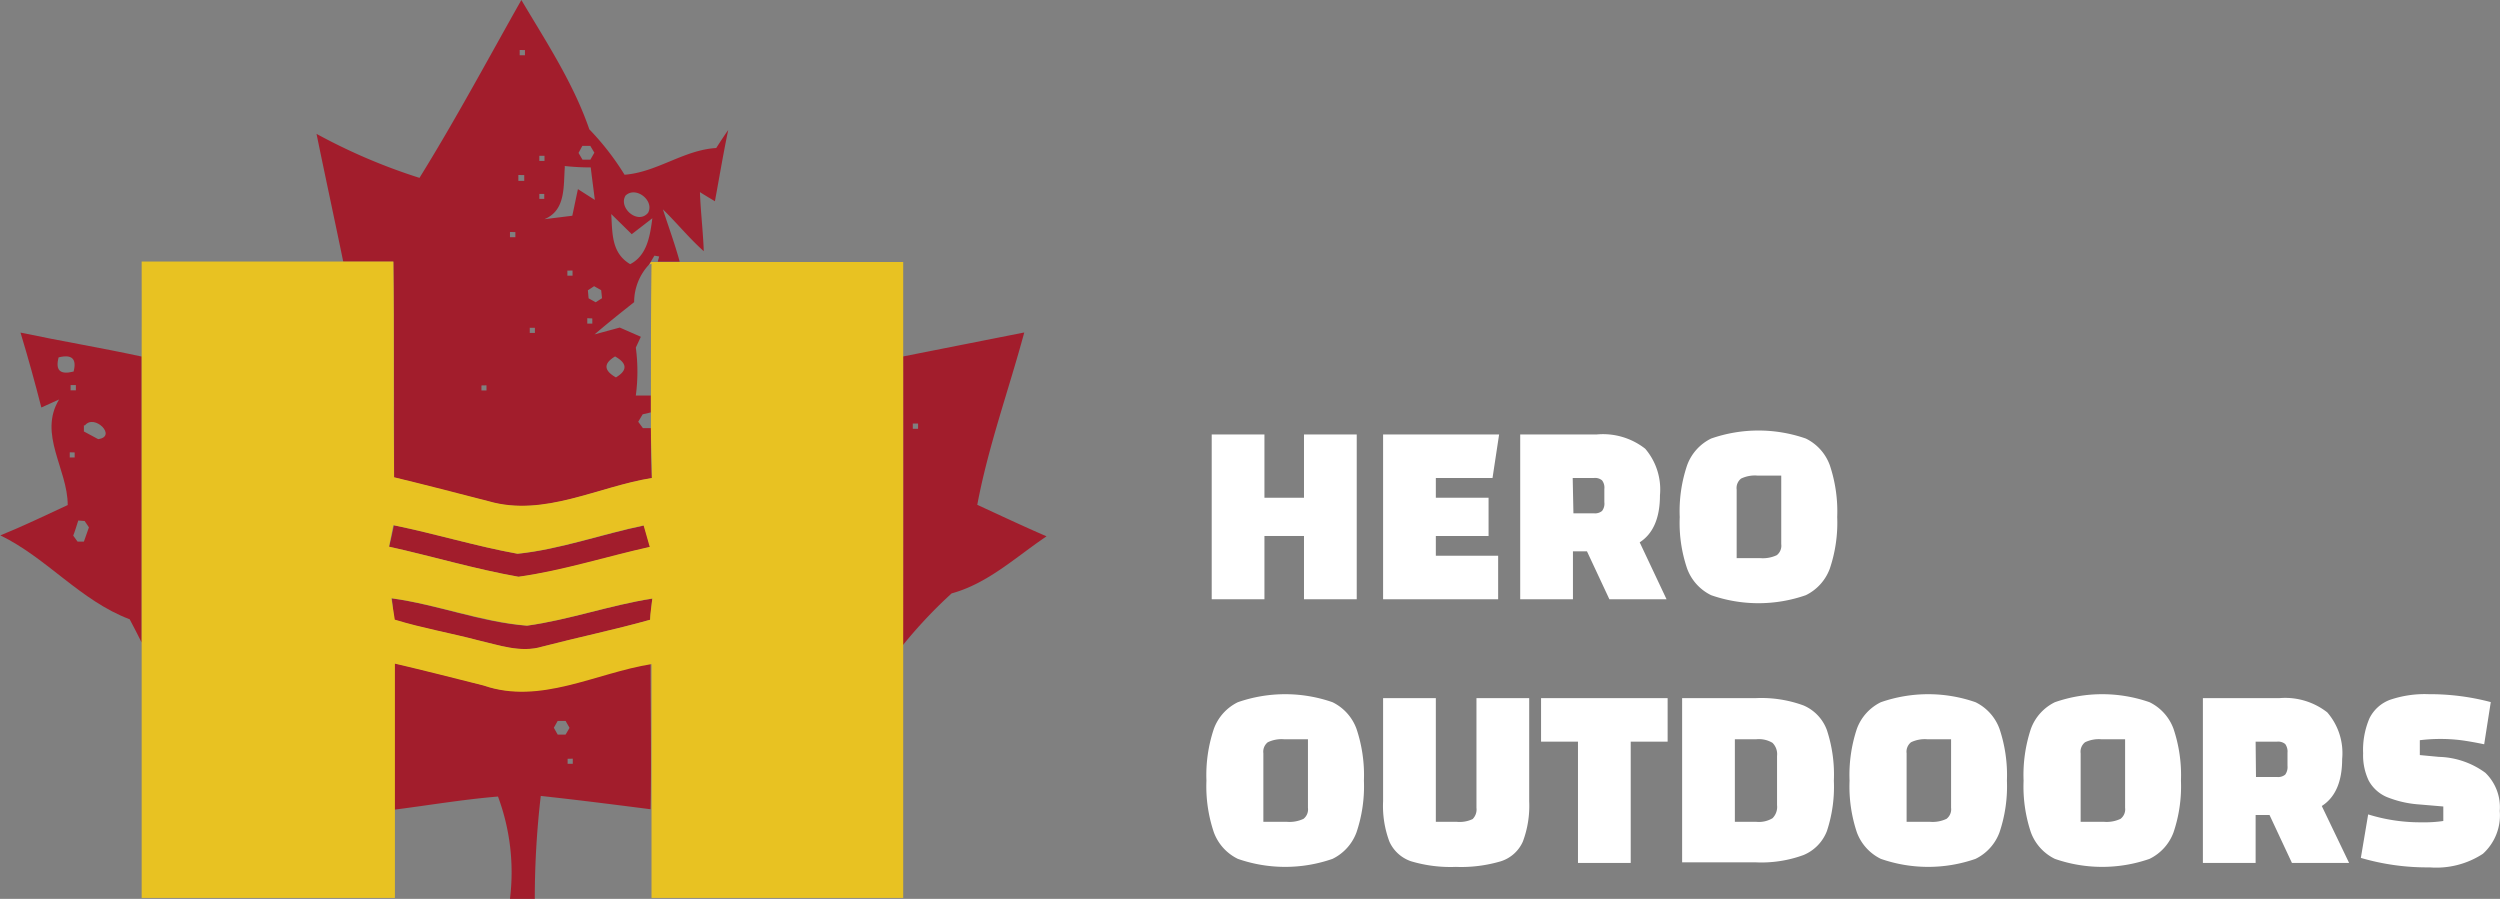
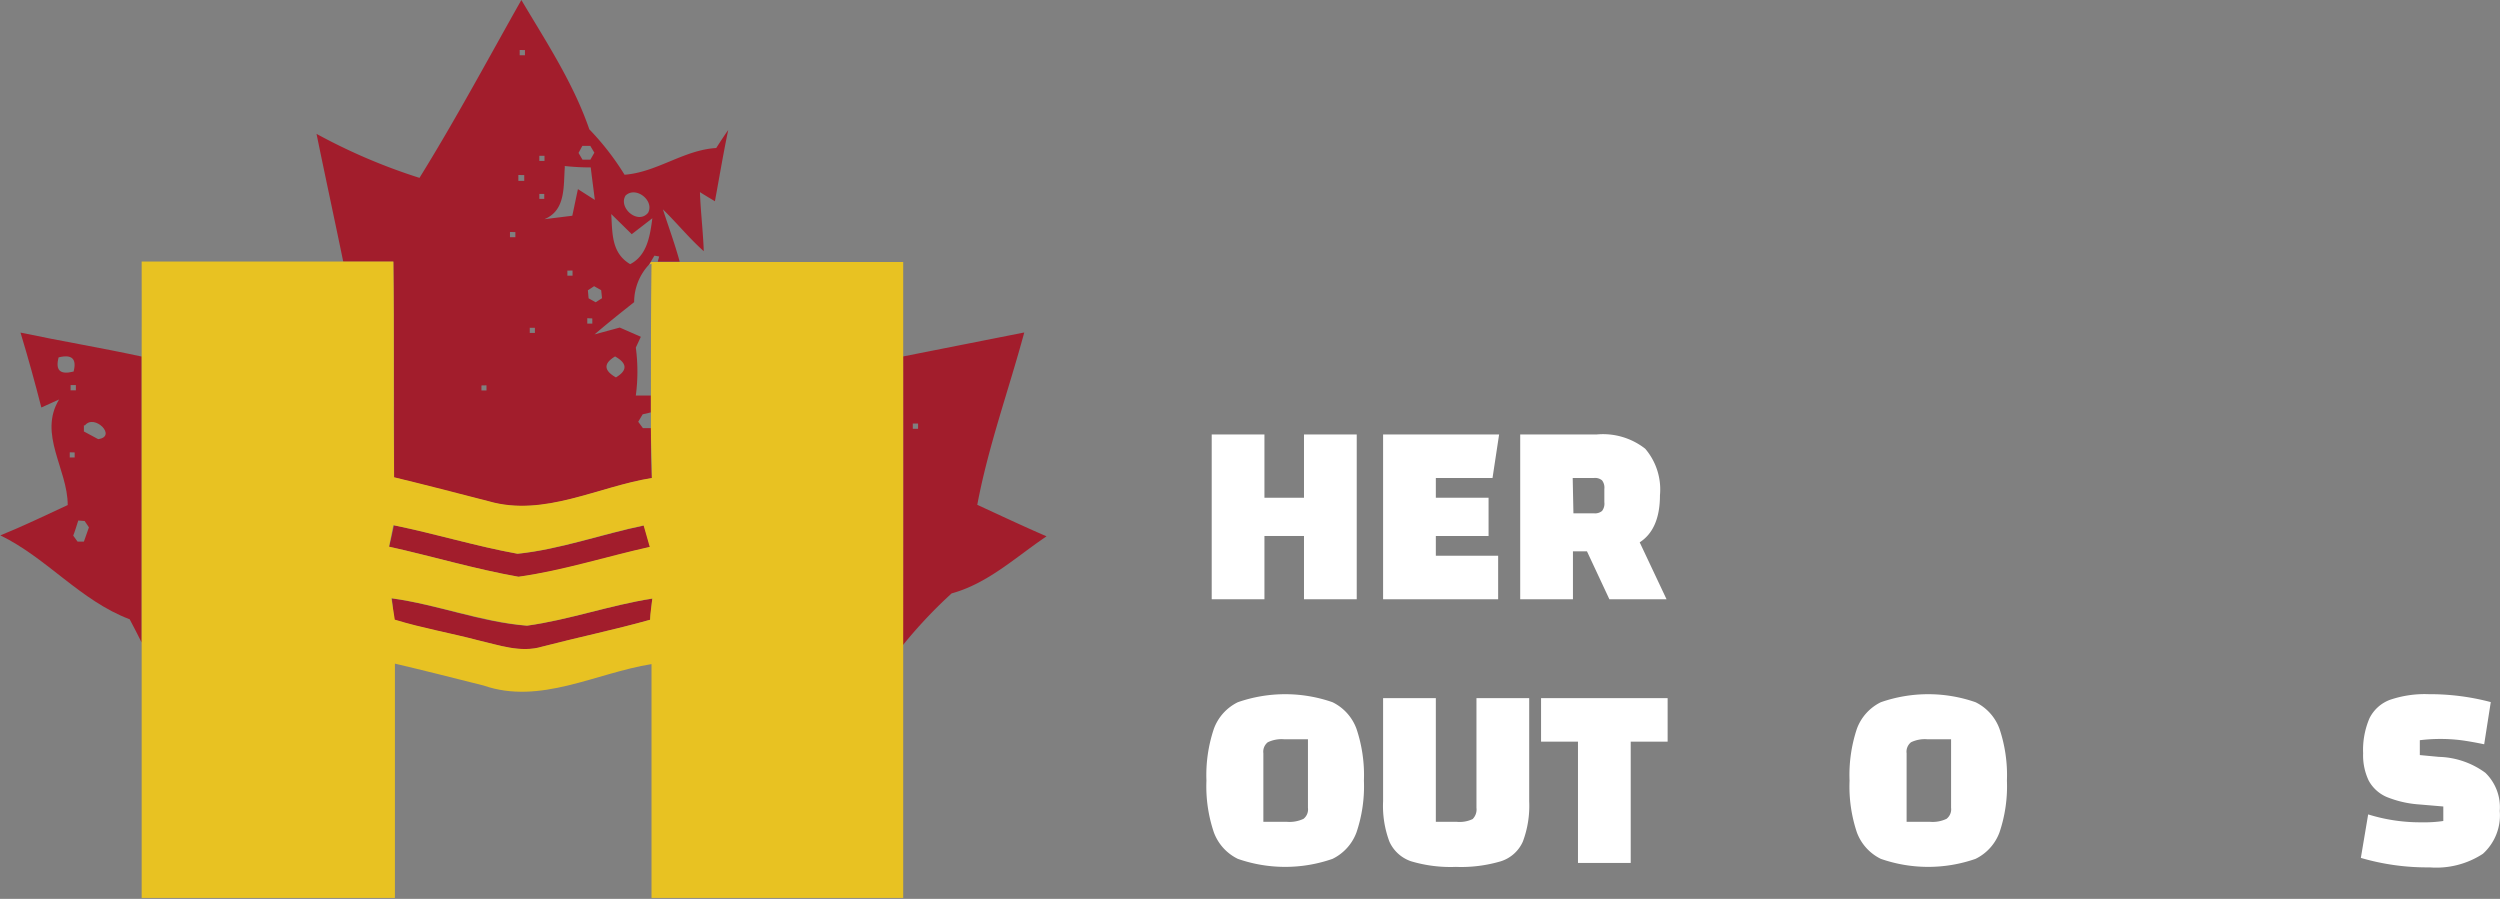
<svg xmlns="http://www.w3.org/2000/svg" viewBox="0 0 208.59 75">
  <rect x="0" y="0" width="208.59" height="75" fill="#808080" stroke="none" />
  <defs>
    <style>.cls-1{fill:#a21d2c;}.cls-2{fill:#e8c222;}.cls-3{isolation:isolate;}.cls-4{fill:#fff;}</style>
  </defs>
  <g id="Layer_2" data-name="Layer 2">
    <g id="Layer_1-2" data-name="Layer 1">
      <g id="Group_184" data-name="Group 184">
        <g id="Group_8" data-name="Group 8">
          <g id="Group_5" data-name="Group 5">
            <g id="Group_1" data-name="Group 1">
              <path id="Path_1" data-name="Path 1" class="cls-1" d="M43.5,0h0c2.07,3.49,4.34,6.93,5.67,10.79a22.09,22.09,0,0,1,2.94,3.79c2.71-.21,4.94-2.07,7.65-2.23.24-.38.73-1.13,1-1.5-.42,2-.75,4-1.11,5.94-.32-.19-.94-.56-1.25-.76.06,1.65.26,3.28.32,4.93-1.22-1.09-2.25-2.36-3.41-3.49.47,1.45,1,2.89,1.4,4.36H54.88L55,21.4l-.4-.07-.3.51-.14.23a4.58,4.58,0,0,0-1.25,3.14c-1.11.88-2.22,1.76-3.3,2.69l2.1-.57,1.76.77-.42.9a15.08,15.08,0,0,1,0,4H54.3v1.41l-.68.16-.37.62.39.53h.67c0,1.39,0,2.78.08,4.18-4.51.72-9,3.27-13.61,1.94-2.64-.66-5.27-1.35-7.9-2,0-6,0-12-.06-18H28.64c-.73-3.55-1.5-7.1-2.23-10.67A48.38,48.38,0,0,0,35,14.84C38,10,40.68,5,43.5,0Zm-.14,4.17v.44h.44V4.18Zm5.23,8-.32.59.33.56.66,0,.33-.58-.34-.57ZM45,13v.43h.43V13Zm2.13.9c-.13,1.6.11,3.65-1.71,4.39L47.75,18c.12-.55.35-1.67.47-2.22l1.41.9c-.08-.68-.26-2-.34-2.71q-1.09,0-2.19-.12Zm-3.88.7,0,.49h.49v-.48ZM45,16.18v.41h.41v-.41Zm7.2.13c-.64,1,1,2.47,1.87,1.45.56-1-1-2.26-1.87-1.45ZM51,17.86c.1,1.58,0,3.25,1.58,4.18,1.43-.73,1.66-2.41,1.85-3.83l-1.72,1.33L51,17.86Zm-8.45,1.5v.43H43v-.43Zm4.79,3.22V23h.43v-.43Zm1.71,1.64.06.67.59.33.53-.34-.07-.67-.59-.33ZM49,26.55V27h.42v-.43Zm-4.8.8v.43h.43v-.43Zm7.12,2.39c-1,.6-.93,1.18.07,1.75,1-.6.93-1.19-.07-1.75ZM40.17,32.16v.42h.42v-.43Z" />
            </g>
            <g id="Group_2" data-name="Group 2">
              <path id="Path_2" data-name="Path 2" class="cls-1" d="M1.71,27.75c3.36.71,6.75,1.27,10.11,2,0,8,0,15.9,0,23.86-.32-.66-.67-1.3-1-1.94-4.11-1.55-6.9-5.11-10.79-7,1.9-.77,3.76-1.67,5.62-2.53,0-3-2.48-5.91-.72-8.81L3.45,34C2.91,31.89,2.34,29.82,1.71,27.75Zm3.18,2.07C4.61,30.89,5,31.29,6.14,31,6.42,29.94,6,29.54,4.89,29.82Zm1,2.31,0,.44.44,0,0-.44ZM7,35.48,7,36l1.19.64c1.62-.21-.32-2.16-1.11-1.14ZM5.82,37.74v.43h.41v-.42Zm.71,5.69c-.1.32-.31,1-.42,1.26l.36.5H7L7.42,44l-.36-.53Z" />
            </g>
            <g id="Group_3" data-name="Group 3">
              <path id="Path_3" data-name="Path 3" class="cls-1" d="M75.35,29.74q5.06-1,10.11-2c-1.29,4.79-3,9.48-3.92,14.38,1.93.89,3.84,1.79,5.78,2.63-2.55,1.71-4.88,3.93-7.92,4.76a39.42,39.42,0,0,0-4.06,4.31Q75.37,41.78,75.35,29.74Zm.81,5.6,0,.44.44,0,0-.44Z" />
            </g>
            <path id="Path_4" data-name="Path 4" class="cls-1" d="M32.87,43.83c3.47.7,6.86,1.75,10.34,2.38,3.58-.38,7-1.63,10.53-2.36l.52,1.79c-3.66.81-7.25,2-11,2.49-3.64-.64-7.19-1.72-10.8-2.51C32.59,45.17,32.78,44.28,32.87,43.83Z" />
            <path id="Path_5" data-name="Path 5" class="cls-1" d="M32.7,49.93c3.8.52,7.44,2,11.27,2.28,3.53-.49,6.92-1.71,10.45-2.26-.05.45-.13,1.33-.18,1.77-3,.84-6,1.46-9,2.24-1.79.54-3.61-.13-5.36-.53-2.31-.61-4.66-1-7-1.72Z" />
            <g id="Group_4" data-name="Group 4">
-               <path id="Path_6" data-name="Path 6" class="cls-1" d="M32.87,55.33c2.48.57,5,1.2,7.41,1.83,4.74,1.62,9.39-1.06,14-1.79,0,4.05.08,8.1,0,12.15-3.05-.39-6.1-.78-9.16-1.11A74.78,74.78,0,0,0,44.62,75l-2.07,0a18.12,18.12,0,0,0-1-8.54c-2.9.24-5.79.73-8.68,1.1Q32.82,61.43,32.87,55.33Zm13.66,4.82-.32.57.32.57h.66l.33-.56-.33-.58Zm.83,3.16v.42h.43V63.3Z" />
-             </g>
+               </g>
          </g>
          <g id="Group_7" data-name="Group 7">
            <g id="Group_6" data-name="Group 6">
              <path id="Path_7" data-name="Path 7" class="cls-2" d="M11.82,21.82h21c.08,6,0,12,.06,18,2.63.63,5.26,1.32,7.9,2,4.62,1.33,9.1-1.22,13.61-1.94,0-1.39-.08-2.78-.08-4.17,0-.33,0-1,0-1.32V33c0-3.67,0-7.33.05-11l-.18.08.14-.22h.57l1.85,0c6.21,0,12.42,0,18.62,0,0,2.64,0,5.27,0,7.91q0,12,0,24.09c0,7,0,14,0,21.06q-10.5,0-21,0c0-2.45,0-4.91,0-7.35,0-4.06,0-8.1,0-12.16-4.64.74-9.29,3.42-14,1.79-2.47-.62-4.93-1.25-7.41-1.83,0,4.07,0,8.14,0,12.2,0,2.45,0,4.9,0,7.35H11.82c0-7.1,0-14.19,0-21.28,0-8,0-15.9,0-23.85C11.82,27.1,11.83,24.46,11.82,21.82Zm21,22c-.08.45-.28,1.34-.36,1.79,3.6.8,7.16,1.87,10.8,2.51,3.7-.52,7.3-1.68,10.95-2.49l-.51-1.79c-3.52.73-7,2-10.53,2.36C39.73,45.58,36.34,44.54,32.87,43.83Zm-.16,6.1c.07.44.2,1.34.28,1.78,2.28.7,4.64,1.11,6.95,1.72,1.74.4,3.56,1.07,5.35.53,3-.78,6-1.4,9-2.24,0-.44.14-1.32.19-1.77-3.54.55-6.92,1.77-10.46,2.26-3.83-.32-7.47-1.76-11.27-2.28Z" />
            </g>
          </g>
        </g>
        <g id="Hero_Outdoors" data-name="Hero Outdoors" class="cls-3">
          <g class="cls-3">
            <path class="cls-4" d="M113.2,36.25V50h-4.4V44.72h-3.3V50h-4.4V36.25h4.4v5.28h3.3V36.25Z" />
            <path class="cls-4" d="M119.8,46.37H125V50H115.4V36.25h9.68l-.55,3.63H119.8v1.65h4.4v3.19h-4.4Z" />
            <path class="cls-4" d="M134.28,50l-1.87-4h-1.17v4h-4.4V36.25h6.38a5.71,5.71,0,0,1,4.05,1.19,5.23,5.23,0,0,1,1.23,3.89c0,1.89-.57,3.2-1.69,3.92L139.05,50Zm-3-7.17H133a.91.91,0,0,0,.67-.2,1,1,0,0,0,.19-.73V40.8a1,1,0,0,0-.19-.72.91.91,0,0,0-.67-.2h-1.78Z" />
-             <path class="cls-4" d="M140.77,38.81a4,4,0,0,1,2-2.22,12,12,0,0,1,7.9,0,4,4,0,0,1,2,2.22,12.15,12.15,0,0,1,.62,4.33,12,12,0,0,1-.62,4.31,4,4,0,0,1-2,2.21,12,12,0,0,1-7.9,0,4,4,0,0,1-2-2.21,11.81,11.81,0,0,1-.62-4.31A11.93,11.93,0,0,1,140.77,38.81Zm6.11,7.76a2.73,2.73,0,0,0,1.37-.25,1,1,0,0,0,.37-.92V39.68h-2a2.67,2.67,0,0,0-1.35.25,1,1,0,0,0-.37.92v5.72Z" />
          </g>
          <g class="cls-3">
            <path class="cls-4" d="M101.28,60.81a4,4,0,0,1,2-2.22,12,12,0,0,1,7.9,0,4,4,0,0,1,2,2.22,12.15,12.15,0,0,1,.62,4.33,12,12,0,0,1-.62,4.31,4,4,0,0,1-2,2.21,12,12,0,0,1-7.9,0,4,4,0,0,1-2-2.21,12,12,0,0,1-.62-4.31A12.15,12.15,0,0,1,101.28,60.81Zm6.11,7.76a2.73,2.73,0,0,0,1.37-.25,1,1,0,0,0,.37-.92V61.68h-2a2.67,2.67,0,0,0-1.35.25,1,1,0,0,0-.37.92v5.72Z" />
            <path class="cls-4" d="M117.73,71.86a3.06,3.06,0,0,1-1.8-1.63,8.48,8.48,0,0,1-.53-3.38v-8.6h4.4V68.57h1.76a2.52,2.52,0,0,0,1.31-.23,1.13,1.13,0,0,0,.32-.94V58.25h4.4v8.6a8.49,8.49,0,0,1-.53,3.37,3,3,0,0,1-1.83,1.64,11.66,11.66,0,0,1-3.76.47A11.49,11.49,0,0,1,117.73,71.86Z" />
            <path class="cls-4" d="M136.06,72h-4.4V61.88h-3.08V58.25h10.56v3.63h-3.08Z" />
-             <path class="cls-4" d="M146.48,58.25a10.2,10.2,0,0,1,4,.61,3.57,3.57,0,0,1,1.95,2.06,11.87,11.87,0,0,1,.58,4.22,11.75,11.75,0,0,1-.58,4.2,3.55,3.55,0,0,1-1.95,2,10.2,10.2,0,0,1-4,.61h-6.13V58.25Zm-1.73,10.32h1.8a2.2,2.2,0,0,0,1.34-.3,1.33,1.33,0,0,0,.38-1.09V63.07a1.33,1.33,0,0,0-.38-1.09,2.2,2.2,0,0,0-1.34-.3h-1.8Z" />
            <path class="cls-4" d="M154.93,60.81a4,4,0,0,1,2-2.22,12,12,0,0,1,7.9,0,4,4,0,0,1,2,2.22,12.15,12.15,0,0,1,.62,4.33,12,12,0,0,1-.62,4.31,4,4,0,0,1-2,2.21,12,12,0,0,1-7.9,0,4,4,0,0,1-2-2.21,12.06,12.06,0,0,1-.61-4.31A12.18,12.18,0,0,1,154.93,60.81Zm6.12,7.76a2.69,2.69,0,0,0,1.36-.25,1,1,0,0,0,.38-.92V61.68h-2a2.65,2.65,0,0,0-1.34.25,1,1,0,0,0-.37.92v5.72Z" />
-             <path class="cls-4" d="M169.45,60.81a4,4,0,0,1,2-2.22,12,12,0,0,1,7.9,0,4,4,0,0,1,2,2.22,12.15,12.15,0,0,1,.62,4.33,12,12,0,0,1-.62,4.31,4,4,0,0,1-2,2.21,12,12,0,0,1-7.9,0,4,4,0,0,1-2-2.21,12.06,12.06,0,0,1-.61-4.31A12.18,12.18,0,0,1,169.45,60.81Zm6.12,7.76a2.69,2.69,0,0,0,1.36-.25,1,1,0,0,0,.38-.92V61.68h-2a2.65,2.65,0,0,0-1.34.25,1,1,0,0,0-.37.92v5.72Z" />
-             <path class="cls-4" d="M191.23,72l-1.87-4H188.2v4h-4.4V58.25h6.38a5.7,5.7,0,0,1,4,1.19,5.19,5.19,0,0,1,1.24,3.89c0,1.89-.57,3.2-1.7,3.92L196,72Zm-3-7.17H190a.92.92,0,0,0,.67-.2,1.08,1.08,0,0,0,.19-.73V62.8a1.07,1.07,0,0,0-.19-.72.92.92,0,0,0-.67-.2H188.2Z" />
            <path class="cls-4" d="M202.08,68.61a10.56,10.56,0,0,0,1.78-.11V67.29l-2-.17a8.8,8.8,0,0,1-2.74-.63,3.11,3.11,0,0,1-1.48-1.35,4.9,4.9,0,0,1-.47-2.29,6.71,6.71,0,0,1,.53-2.92,3.13,3.13,0,0,1,1.71-1.54,9,9,0,0,1,3.24-.47,19.85,19.85,0,0,1,5.17.66l-.55,3.52c-.76-.16-1.41-.27-1.93-.34a14.14,14.14,0,0,0-3.44,0V63l1.59.15a6.85,6.85,0,0,1,3.88,1.33,4,4,0,0,1,1.2,3.18,4.33,4.33,0,0,1-1.41,3.58,7.1,7.1,0,0,1-4.44,1.13,19.67,19.67,0,0,1-5.74-.79l.61-3.63A14.59,14.59,0,0,0,202.08,68.61Z" />
          </g>
        </g>
      </g>
    </g>
  </g>
</svg>